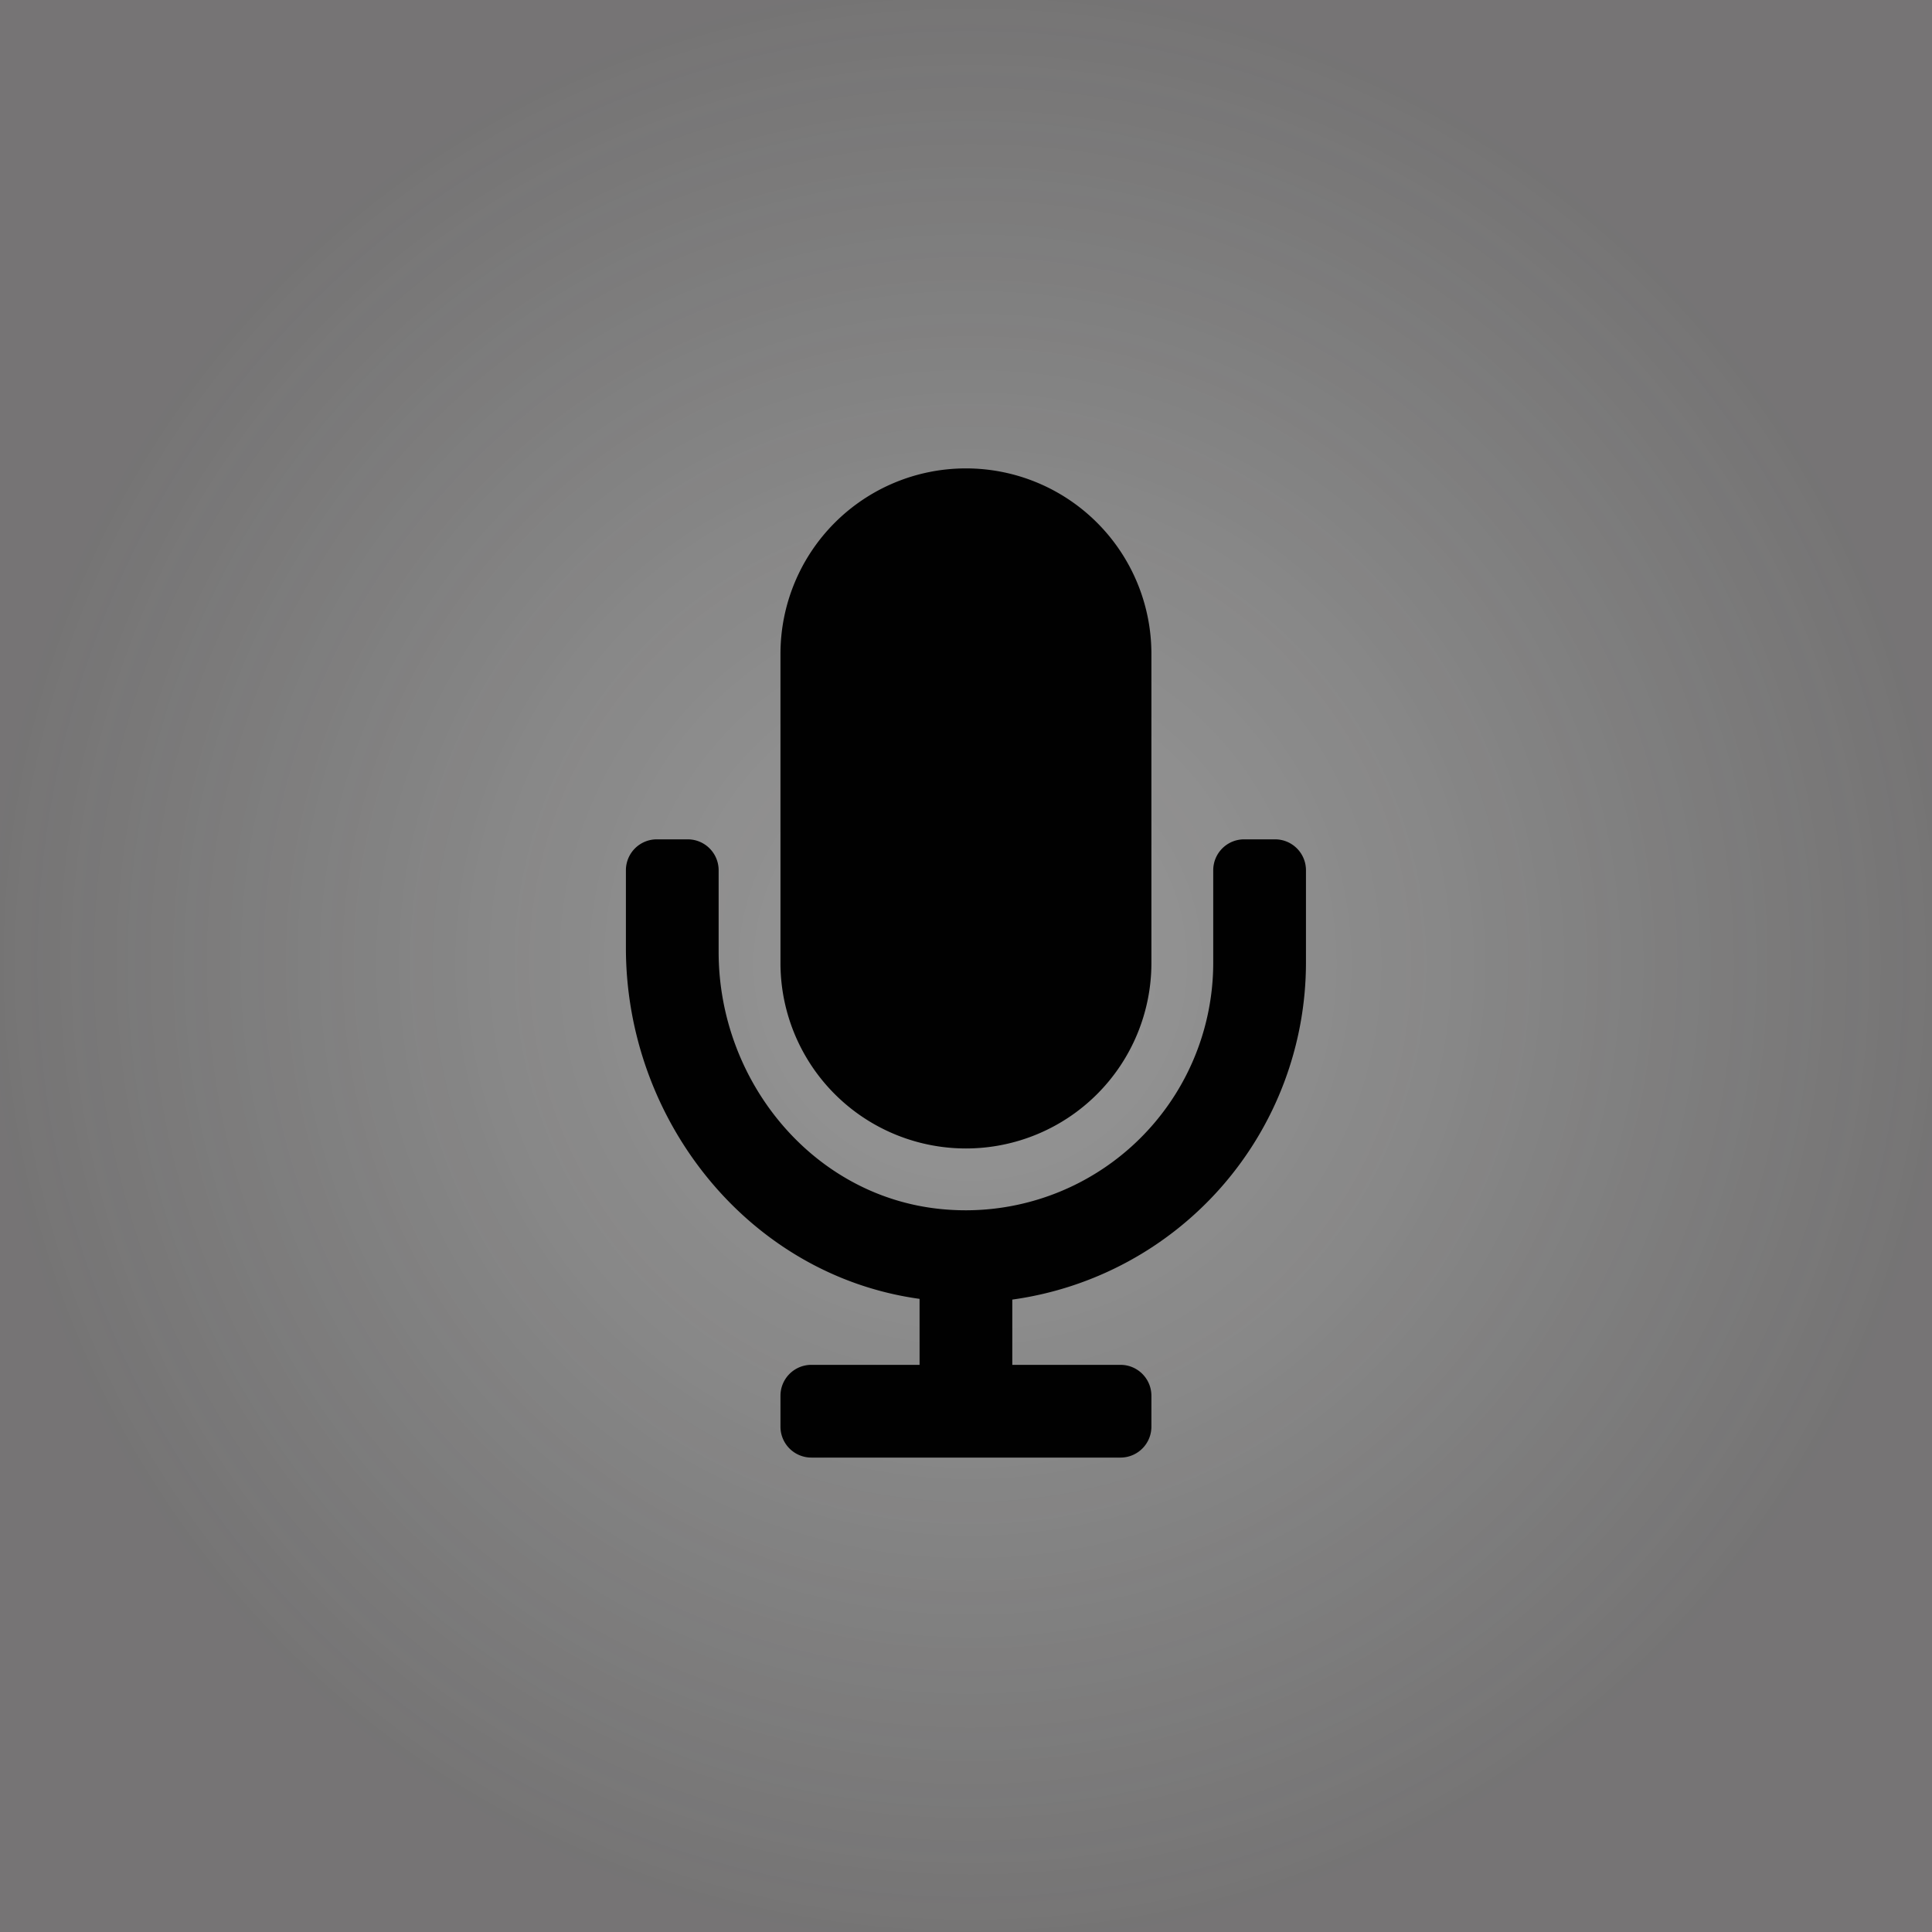
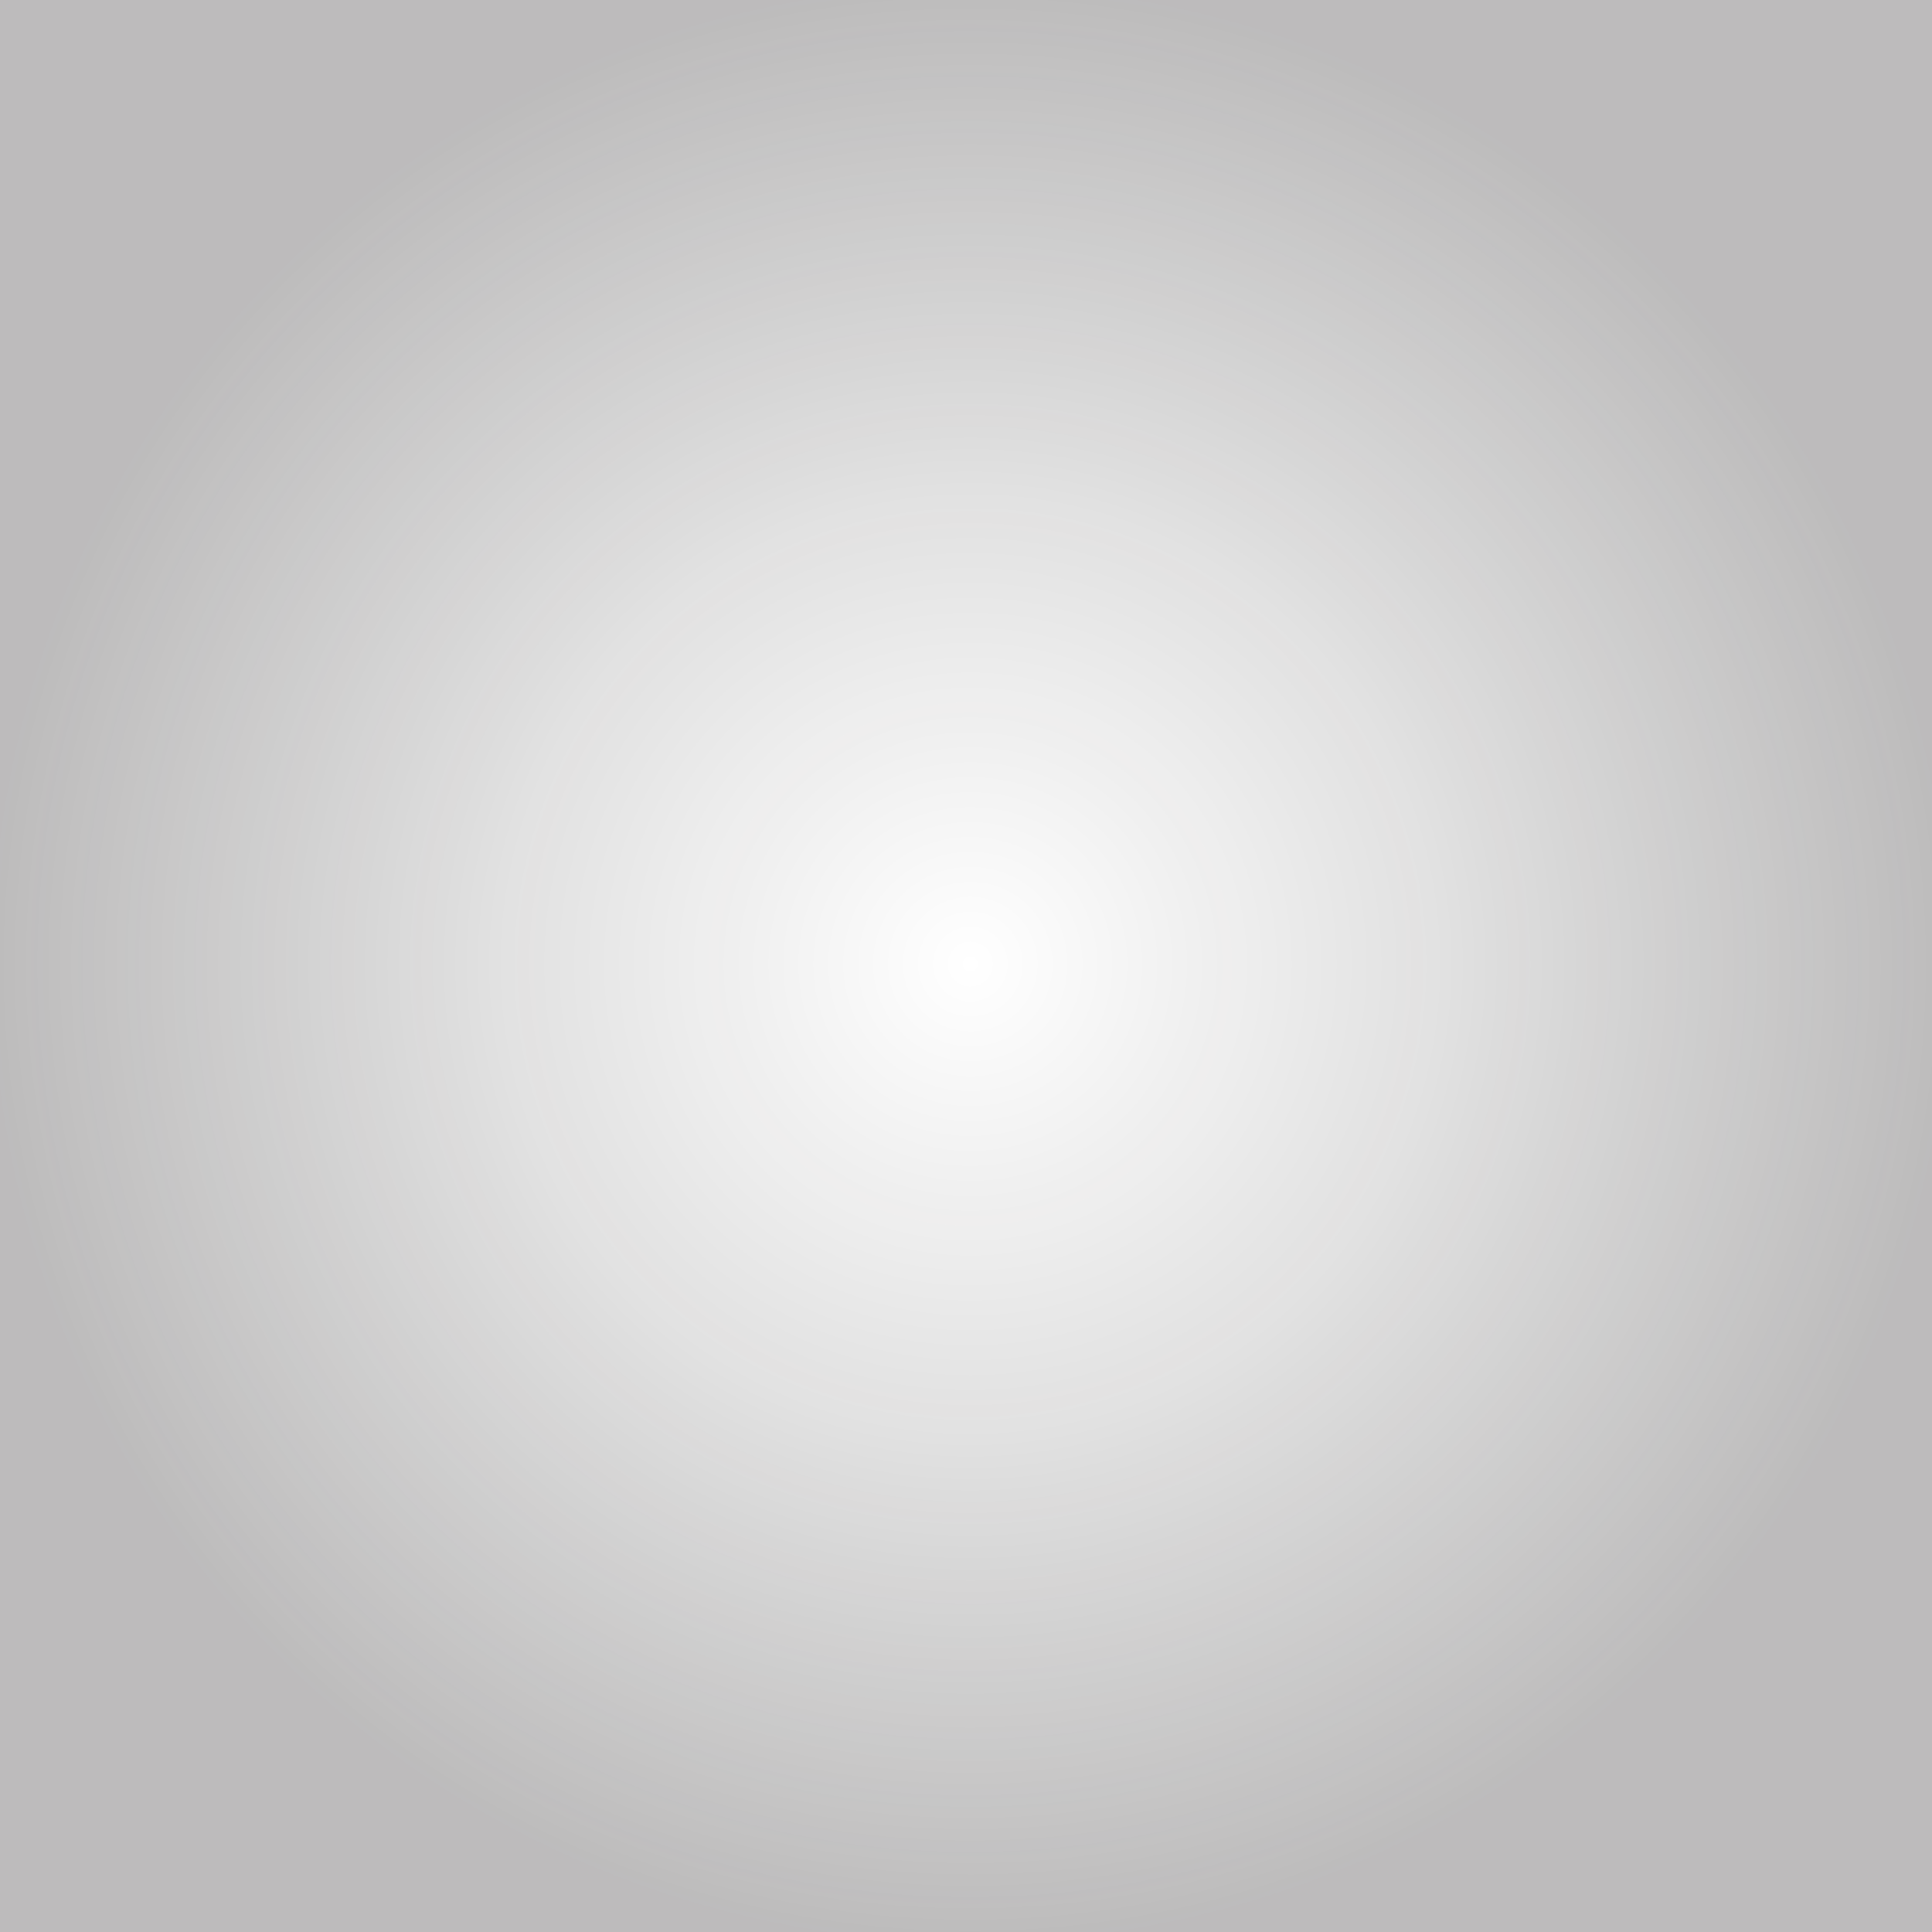
<svg xmlns="http://www.w3.org/2000/svg" id="f5e74ead-1928-4145-85c7-a4e299100bcf" data-name="Layer 1" viewBox="0 0 300 300">
  <defs>
    <style>.b080829a-f027-41f0-a2ee-248619f01722{fill:#999;}.acc7807b-2143-4d44-b028-25567e28a06f{opacity:0.3;fill:url(#abe7719d-88bf-4cc1-83d6-e59e243374f1);}.bec4aa69-766f-4013-97e4-0852fa0a701d{fill:#010101;}</style>
    <radialGradient id="abe7719d-88bf-4cc1-83d6-e59e243374f1" cx="150.672" cy="149.703" r="151.878" gradientUnits="userSpaceOnUse">
      <stop offset="0" stop-opacity="0" />
      <stop offset="0.477" stop-color="#0e0d0d" stop-opacity="0.408" />
      <stop offset="1" stop-color="#231f20" />
    </radialGradient>
  </defs>
  <title>page-sound-effects-641</title>
-   <rect class="b080829a-f027-41f0-a2ee-248619f01722" x="-1.546" y="-1.833" width="304.437" height="303.072" />
  <rect class="acc7807b-2143-4d44-b028-25567e28a06f" x="-1.546" y="-1.833" width="304.437" height="303.072" />
-   <path class="bec4aa69-766f-4013-97e4-0852fa0a701d" d="M149.99,178.332a28.8,28.8,0,0,0,28.8-28.8v-48a28.8,28.8,0,1,0-57.6,0v48A28.8,28.8,0,0,0,149.99,178.332Zm48-48h-4.8a4.8,4.8,0,0,0-4.8,4.8v14.4a38.444,38.444,0,0,1-42.237,38.214c-19.95-1.947-34.563-19.881-34.563-39.924v-12.69a4.8,4.8,0,0,0-4.8-4.8h-4.8a4.8,4.8,0,0,0-4.8,4.8V147.18c0,26.892,19.191,50.865,45.6,54.507v10.245h-16.8a4.8,4.8,0,0,0-4.8,4.8v4.8a4.8,4.8,0,0,0,4.8,4.8h48a4.8,4.8,0,0,0,4.8-4.8v-4.8a4.8,4.8,0,0,0-4.8-4.8h-16.8V201.8a52.851,52.851,0,0,0,45.6-52.269v-14.4A4.8,4.8,0,0,0,197.99,130.332Z" />
</svg>